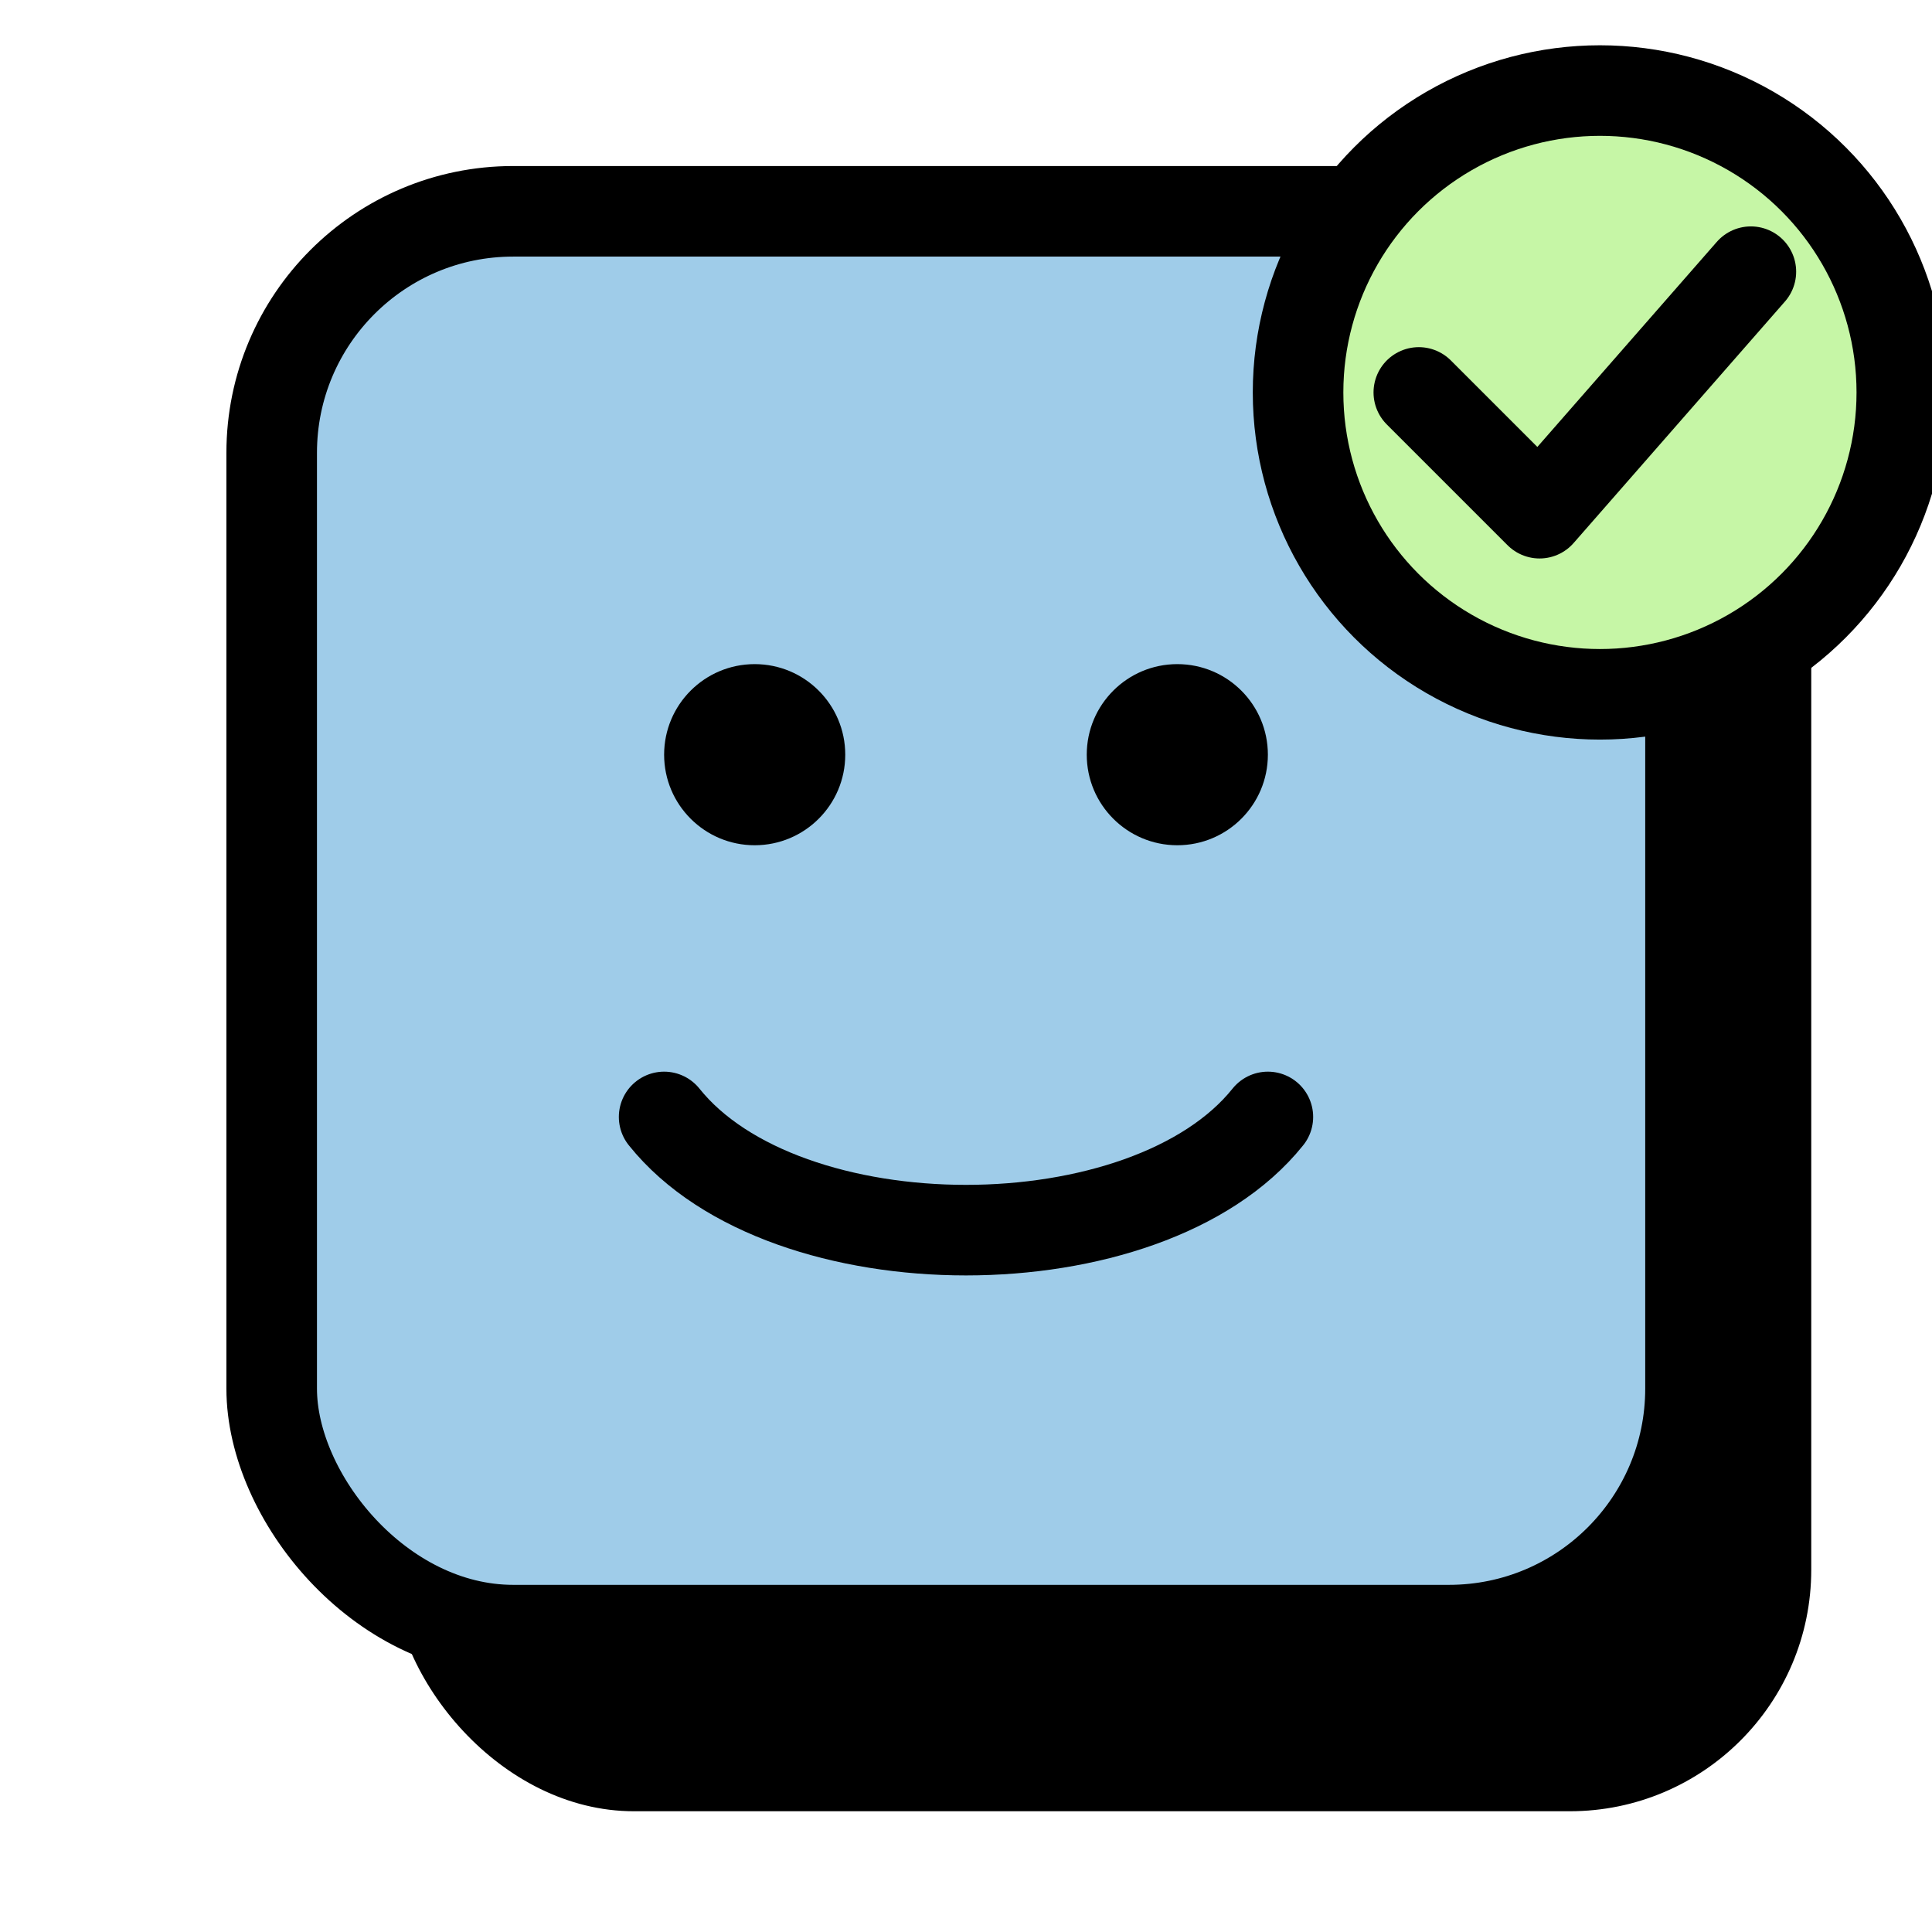
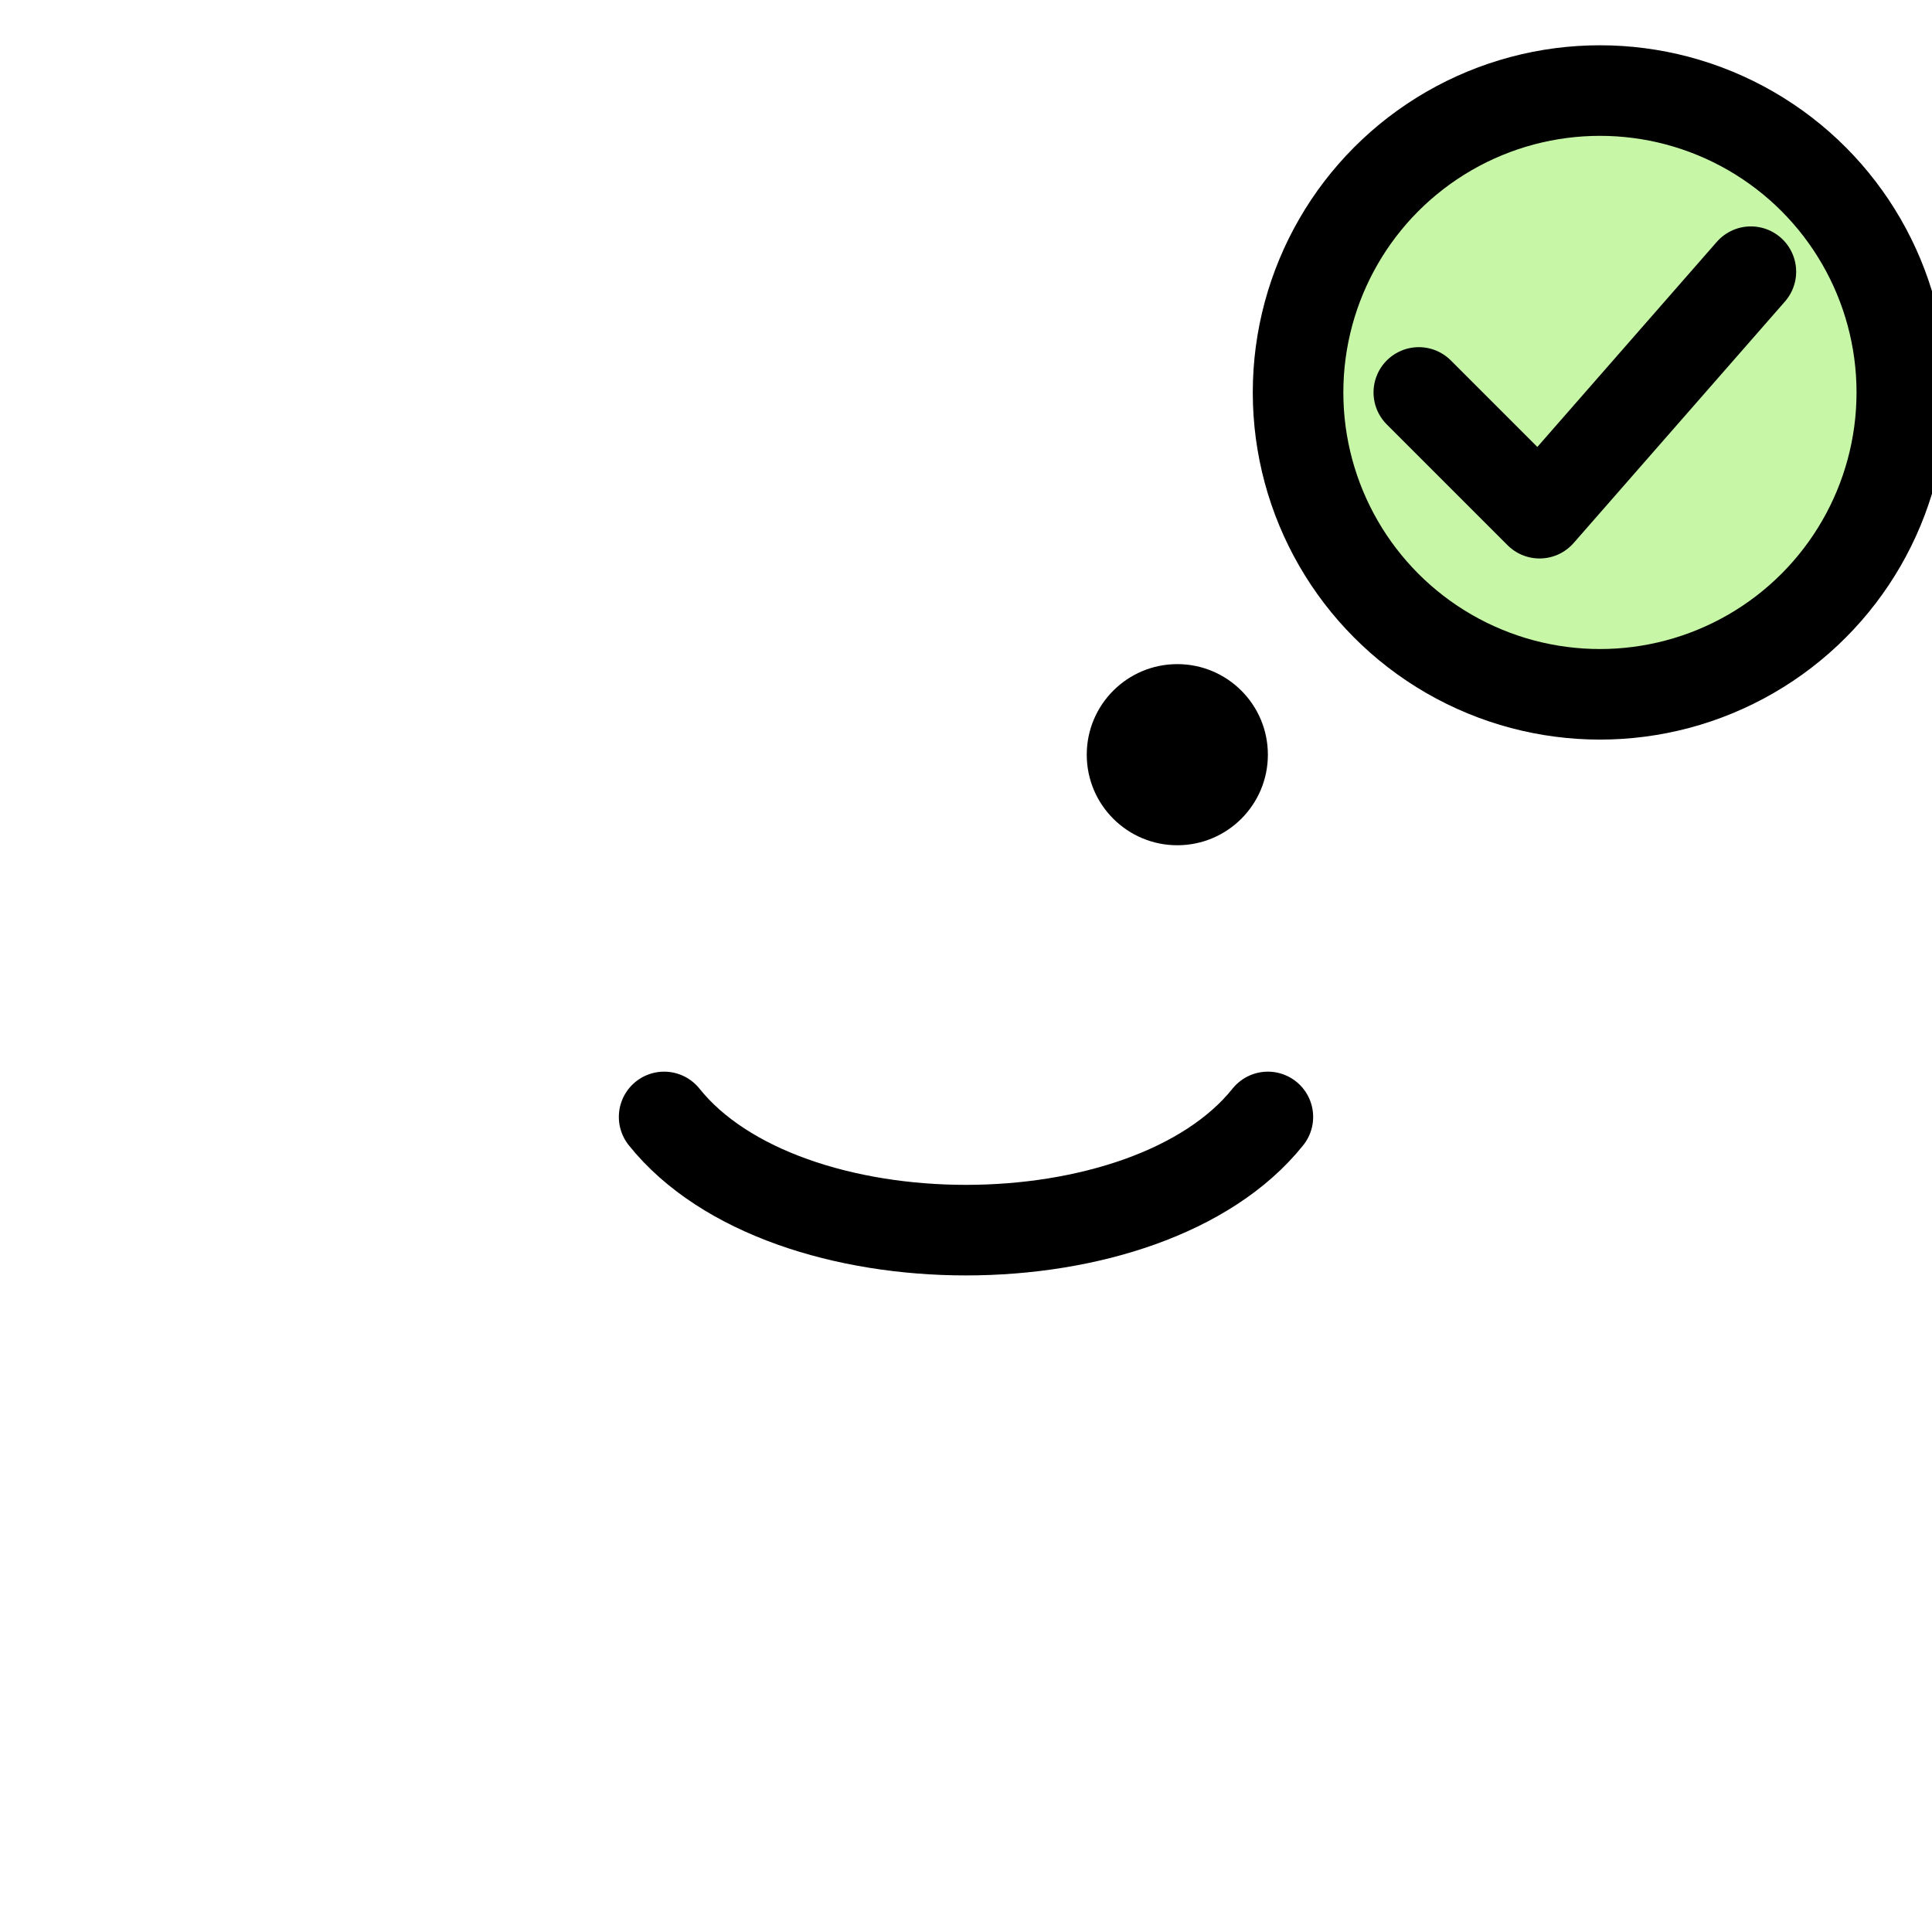
<svg xmlns="http://www.w3.org/2000/svg" viewBox="0 0 128 128" width="512" height="512">
-   <rect x="26" y="26" width="94" height="94" rx="16" ry="16" fill="#000000" />
-   <rect x="18" y="14" width="94" height="94" rx="16" ry="16" fill="#9FCCE9" stroke="#000000" stroke-width="6" />
-   <circle cx="50" cy="50" r="6" fill="#000000" />
  <circle cx="78" cy="50" r="6" fill="#000000" />
  <path d="M44 74c8 10 32 10 40 0" fill="none" stroke="#000000" stroke-width="6" stroke-linecap="round" />
  <g transform="translate(78, -2)">
    <circle cx="28" cy="28" r="20" fill="#C6F6A6" stroke="#000000" stroke-width="6" />
    <path d="M16 28l8 8 14-16" fill="none" stroke="#000000" stroke-width="6" stroke-linecap="round" stroke-linejoin="round" />
  </g>
</svg>